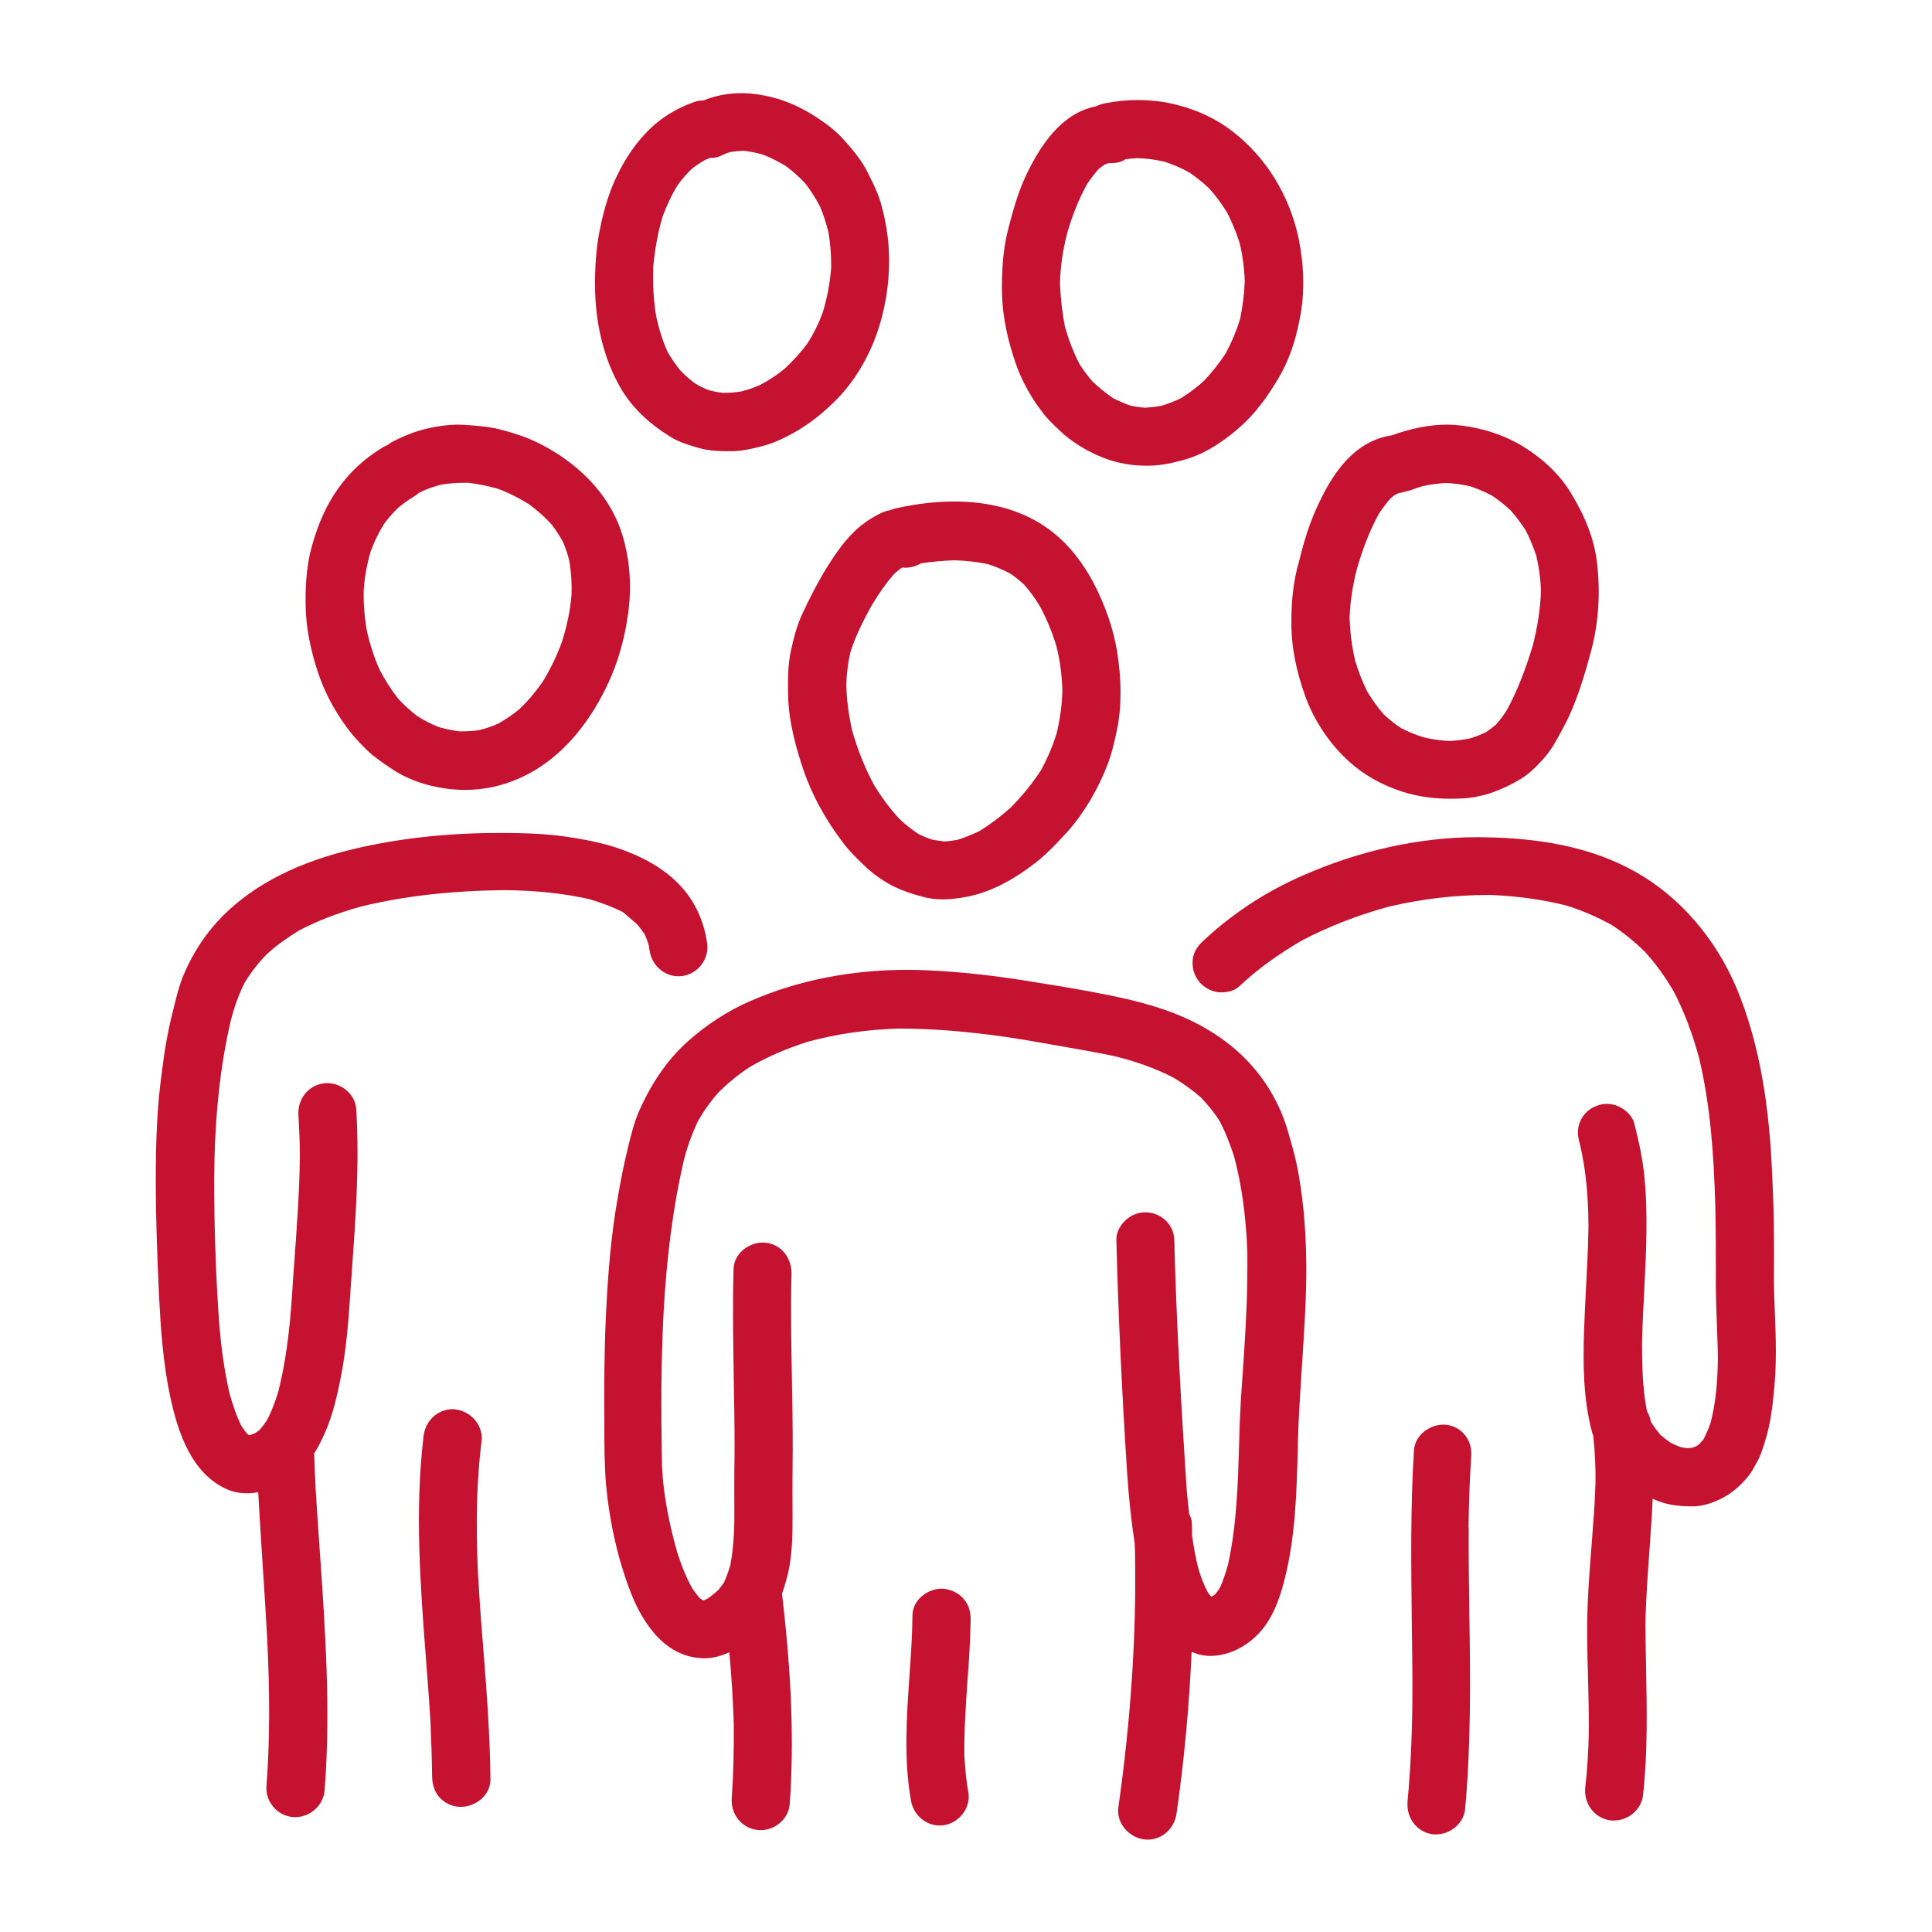
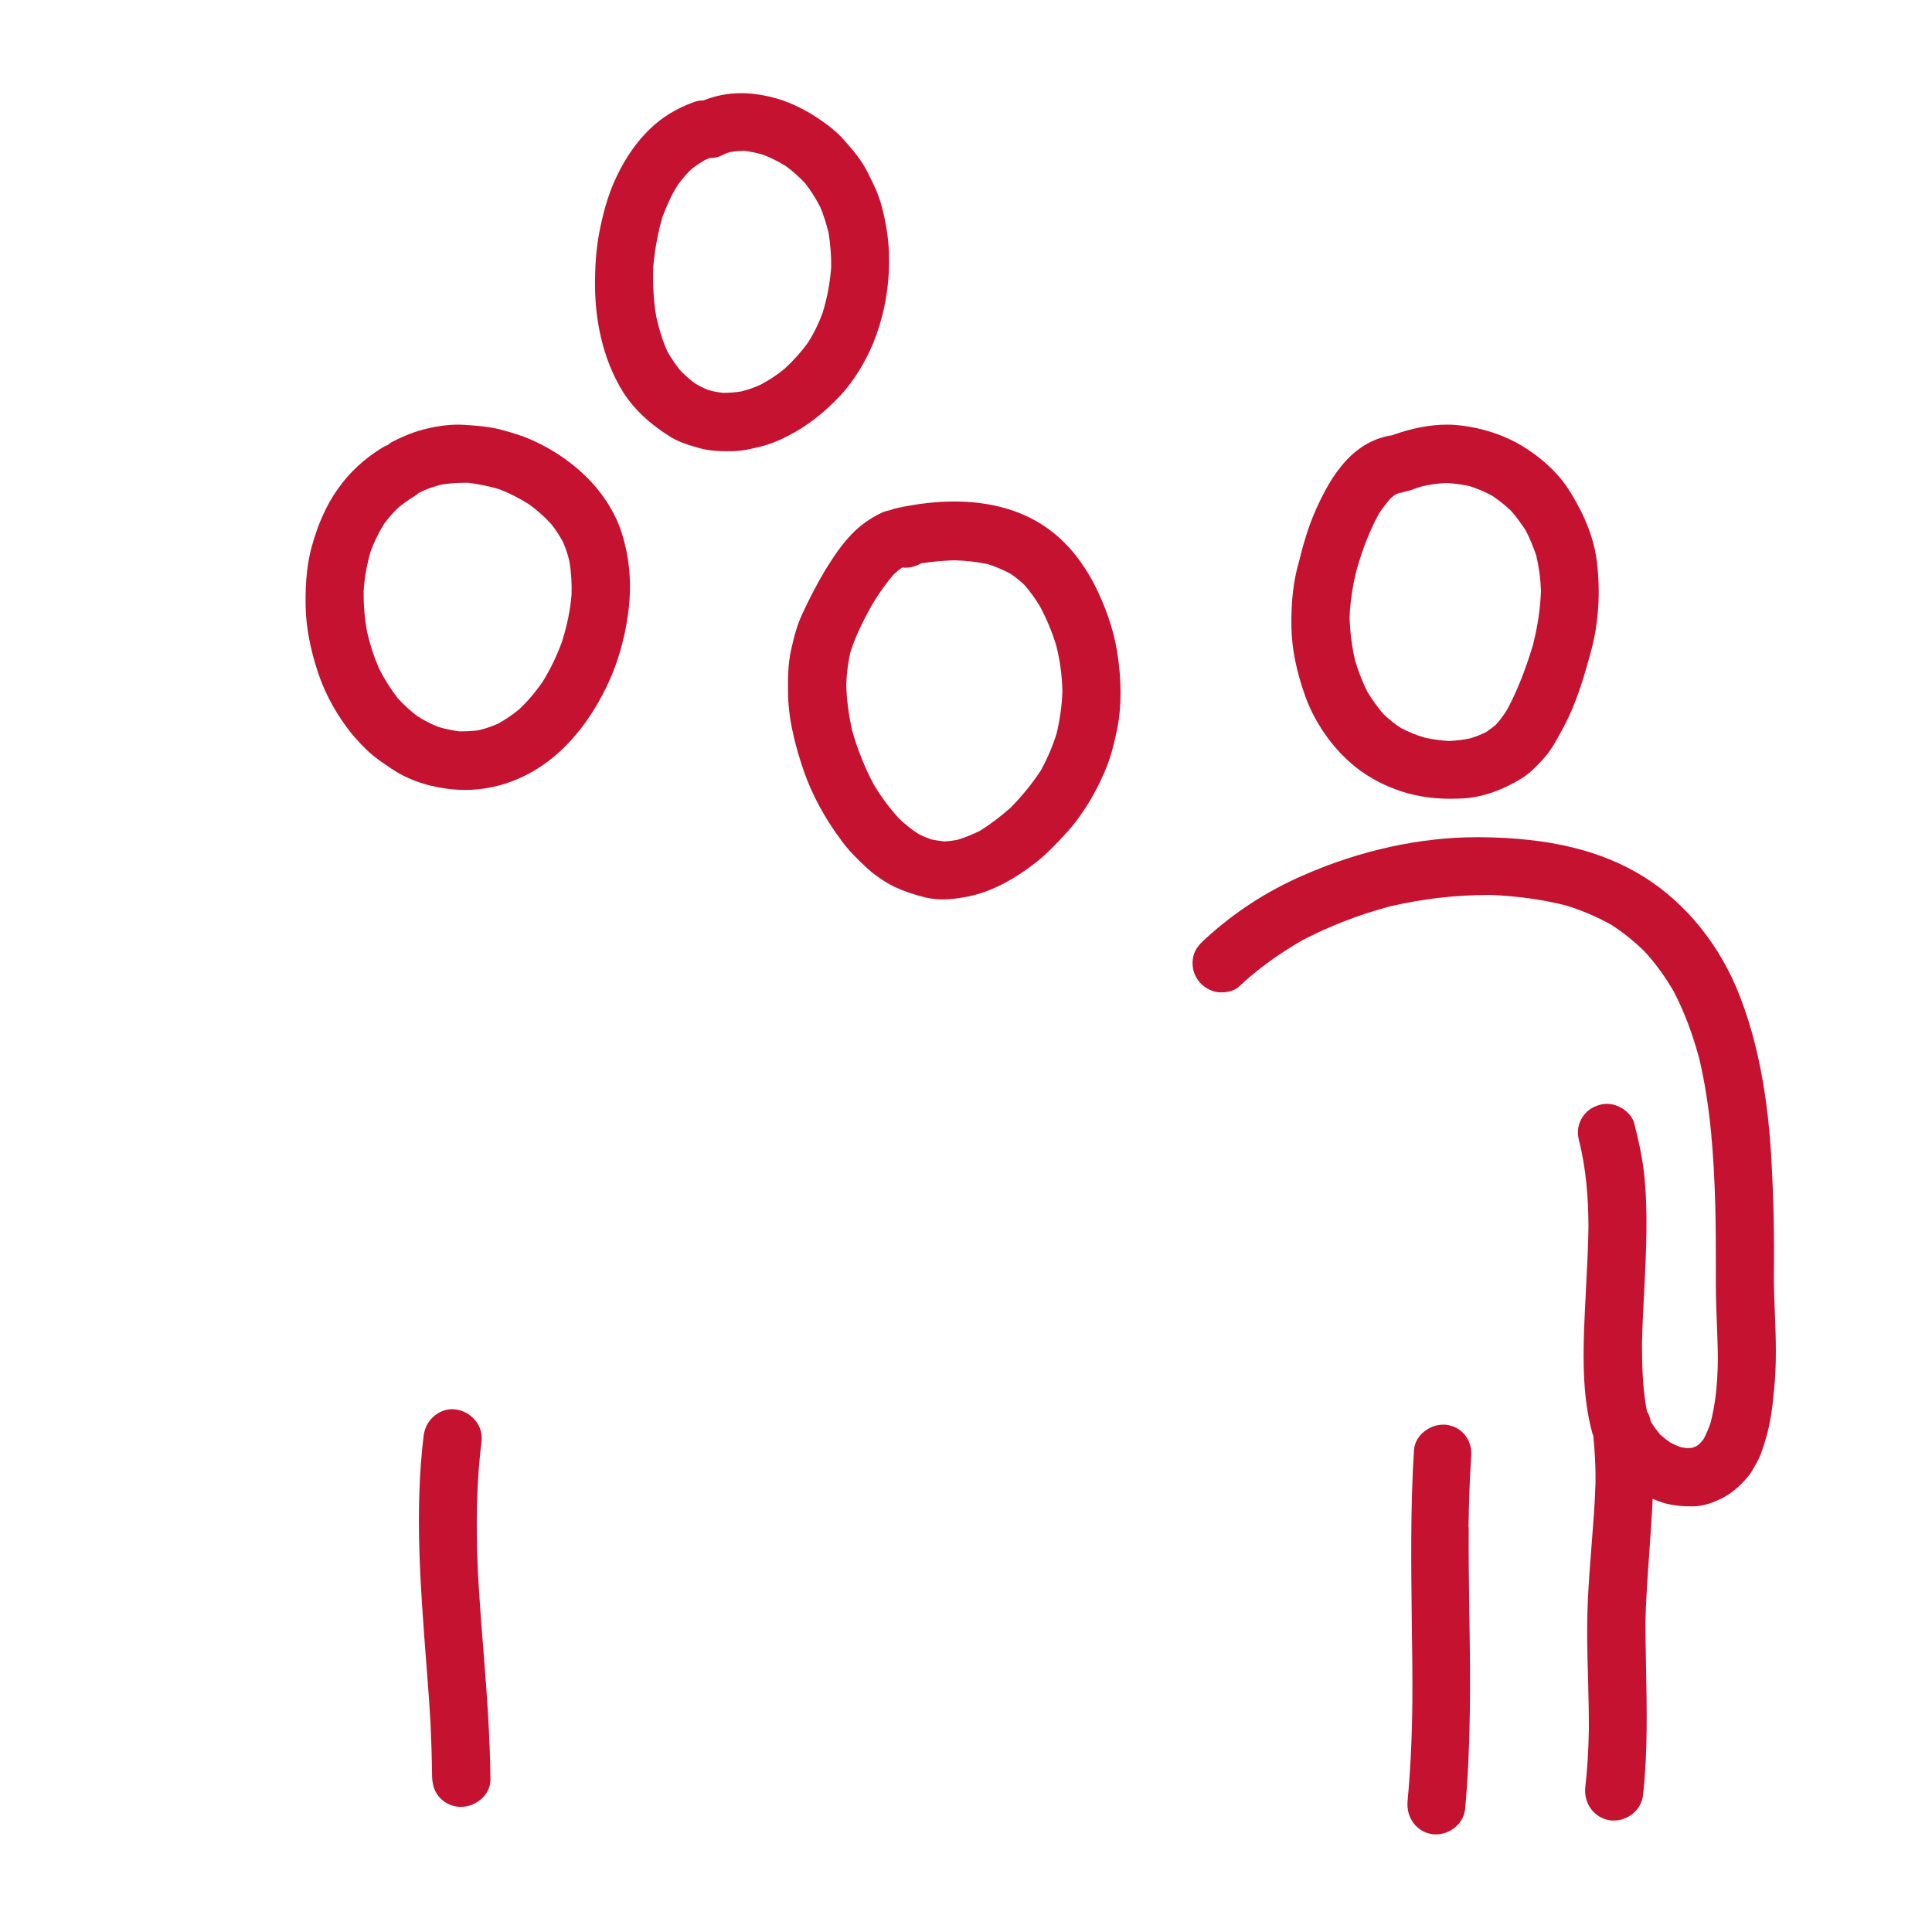
<svg xmlns="http://www.w3.org/2000/svg" version="1.1" id="Layer_1" x="0px" y="0px" viewBox="0 0 96 96" style="enable-background:new 0 0 96 96;" xml:space="preserve">
  <style type="text/css">
	.st0{fill:#C41230;}
	.st1{fill:none;}
</style>
  <g>
    <g>
-       <path class="st0" d="M63.99,56.19c-0.24-0.82-0.6-1.59-1.06-2.29c-0.7-1.06-1.65-1.97-2.82-2.68c-1.07-0.66-2.33-1.15-3.96-1.54    c-1.37-0.32-2.77-0.56-4.13-0.78l-0.44-0.07c-2.13-0.36-3.92-0.55-5.61-0.62c-0.29-0.01-0.58-0.02-0.87-0.02    c-2.82,0-5.44,0.52-7.79,1.54c-1.12,0.48-2.21,1.19-3.15,2.03c-0.97,0.88-1.74,1.98-2.37,3.37c-0.29,0.64-0.45,1.33-0.61,1.99    c-0.19,0.78-0.35,1.58-0.51,2.54c-0.28,1.61-0.45,3.36-0.56,5.66c-0.09,1.84-0.09,3.67-0.08,5.21l0,0.25c0,1.01,0,2.05,0.09,3.07    c0.18,1.85,0.58,3.6,1.19,5.2c0.45,1.19,1.5,3.22,3.5,3.34c0.05,0,0.11,0.01,0.16,0.01c0.42,0,0.84-0.1,1.27-0.3    c0.12,1.35,0.19,2.49,0.22,3.55c0.01,1.38-0.02,2.59-0.1,3.7c-0.06,0.81,0.51,1.5,1.29,1.58c0.05,0,0.09,0.01,0.14,0.01    c0.75,0,1.4-0.58,1.45-1.3c0.22-3.03,0.1-6.34-0.38-10.42l0-0.03c0.12-0.35,0.23-0.72,0.32-1.12c0.2-0.93,0.2-1.9,0.2-2.84V75.1    c-0.01-1.03,0-2.06,0.01-3.09c0-1.19-0.02-2.38-0.04-3.53c-0.03-1.69-0.07-3.44-0.02-5.16c0.02-0.83-0.52-1.49-1.29-1.57    c-0.04,0-0.08-0.01-0.13-0.01c-0.69,0-1.44,0.53-1.46,1.32c-0.05,1.8-0.02,3.63,0.01,5.41c0.02,1.09,0.04,2.19,0.04,3.28    c0,0.41,0,0.83-0.01,1.24c0,0.62-0.01,1.25,0,1.87c0.01,0.87-0.01,1.89-0.2,2.91c-0.09,0.3-0.19,0.58-0.31,0.85    c-0.08,0.12-0.18,0.26-0.3,0.4c-0.16,0.14-0.34,0.29-0.53,0.42c-0.04,0.02-0.1,0.04-0.16,0.07c-0.02,0-0.03,0.01-0.05,0.01    l-0.03-0.01c-0.05-0.03-0.09-0.07-0.14-0.1c-0.1-0.11-0.22-0.27-0.35-0.45c-0.27-0.47-0.51-1.03-0.74-1.73v-0.04l-0.02-0.03    l-0.03-0.1h0c-0.43-1.52-0.68-2.95-0.74-4.25l0-0.12h0l0,0l0,0c-0.08-4.9-0.06-10.1,1.1-15.08c0.18-0.69,0.41-1.31,0.69-1.9    c0.29-0.51,0.63-0.99,1.04-1.45c0.47-0.46,0.98-0.88,1.55-1.25c0.84-0.49,1.79-0.9,2.88-1.25c1.44-0.39,2.91-0.6,4.48-0.65l0.05,0    c1.59,0,3.31,0.13,5.26,0.41c0.97,0.14,1.96,0.32,2.92,0.49c0.88,0.15,1.65,0.29,2.43,0.45c1.14,0.27,2.12,0.63,2.99,1.07    c0.52,0.31,0.98,0.64,1.4,1.01c0.33,0.35,0.63,0.71,0.89,1.11c0.27,0.49,0.5,1.06,0.74,1.77c0.38,1.4,0.6,2.97,0.67,4.78h0l0,0.13    l0,0c0.02,1.68-0.06,3.31-0.15,4.69c-0.03,0.4-0.05,0.8-0.08,1.21c-0.07,0.92-0.13,1.87-0.16,2.8l-0.02,0.77    c-0.06,1.97-0.12,4-0.55,5.94c-0.13,0.46-0.25,0.81-0.39,1.13c-0.06,0.11-0.15,0.23-0.24,0.34c-0.02,0.01-0.06,0.05-0.11,0.08    c-0.03,0.01-0.06,0.03-0.1,0.05c-0.05-0.06-0.11-0.15-0.17-0.23c-0.17-0.32-0.32-0.69-0.45-1.12c-0.15-0.56-0.25-1.14-0.33-1.69    c0-0.07,0-0.17,0-0.27c0-0.12,0-0.25-0.01-0.37c0-0.16-0.07-0.3-0.13-0.43l-0.01-0.1c-0.05-0.45-0.1-0.89-0.13-1.34    c-0.21-3.22-0.47-7.47-0.59-11.76l0,0c0-0.09,0-0.16,0-0.23c-0.01-0.34-0.04-0.69-0.32-1.03c-0.24-0.29-0.6-0.49-0.98-0.52    c-0.05-0.01-0.1-0.01-0.16-0.01c-0.33,0-0.65,0.12-0.9,0.33c-0.26,0.21-0.53,0.6-0.53,0.99c0.09,3.56,0.26,7.37,0.54,11.68    c0.08,1.18,0.2,2.33,0.37,3.43l0.02,0.48h0c0,0.04,0,0.09,0,0.13h0c0.07,3.95-0.21,8.16-0.83,12.53c-0.05,0.37,0.06,0.73,0.3,1.03    c0.25,0.31,0.61,0.52,1,0.56c0.05,0,0.1,0.01,0.15,0.01c0.72,0,1.33-0.54,1.44-1.29c0.38-2.63,0.63-5.34,0.75-8.04    c0.23,0.1,0.47,0.16,0.7,0.19c0.09,0.01,0.17,0.01,0.26,0.01c0.76,0,1.61-0.37,2.23-0.97c0.82-0.77,1.18-1.87,1.41-2.75    c0.57-2.19,0.62-4.48,0.68-6.7l0-0.13c0.03-1.27,0.12-2.57,0.2-3.82c0.1-1.54,0.21-3.13,0.22-4.71c0-1.78-0.12-3.34-0.37-4.77    C64.42,57.66,64.2,56.92,63.99,56.19z" />
-       <path class="st0" d="M48.23,80.52c0-0.34-0.04-0.7-0.32-1.04c-0.24-0.3-0.59-0.48-0.98-0.53c-0.05-0.01-0.09-0.01-0.14-0.01h0    c-0.68,0-1.44,0.54-1.45,1.32c-0.01,1.01-0.08,2.04-0.15,3.03c-0.14,2.04-0.29,4.14,0.08,6.2c0.13,0.71,0.74,1.22,1.43,1.22    c0.07,0,0.15-0.01,0.22-0.02c0.38-0.06,0.73-0.29,0.96-0.62c0.22-0.31,0.3-0.69,0.23-1.04c-0.09-0.52-0.15-1.07-0.19-1.79    c-0.02-1.22,0.07-2.47,0.15-3.68C48.15,82.57,48.21,81.53,48.23,80.52z" />
      <path class="st0" d="M42.78,26.12c-0.78,0.63-1.33,1.49-1.8,2.25c-0.42,0.71-0.78,1.41-1.12,2.15c-0.25,0.53-0.4,1.09-0.55,1.77    c-0.17,0.75-0.16,1.51-0.15,2.25c0.03,1.42,0.46,2.83,0.78,3.77c0.41,1.18,1.04,2.35,1.88,3.47c0.36,0.5,0.8,0.92,1.18,1.28    c0.39,0.37,0.88,0.72,1.41,0.99c0.49,0.23,0.98,0.4,1.6,0.55c0.26,0.06,0.54,0.09,0.84,0.09c0.38,0,0.8-0.05,1.29-0.15    c1.09-0.23,2.19-0.79,3.38-1.72c0.51-0.41,0.96-0.88,1.38-1.34c0.46-0.48,0.89-1.07,1.33-1.81c0.33-0.58,0.59-1.12,0.8-1.67    c0.22-0.57,0.35-1.16,0.47-1.72c0.24-1.16,0.24-2.49,0-3.96c-0.19-1.11-0.59-2.27-1.2-3.43c-0.69-1.26-1.52-2.19-2.55-2.84    c-1.19-0.75-2.65-1.13-4.34-1.13c-0.89,0-1.84,0.11-2.81,0.32c-0.11,0.02-0.22,0.05-0.33,0.1c-0.14,0.03-0.27,0.06-0.4,0.11    C43.48,25.63,43.13,25.84,42.78,26.12z M50.9,29.06c0.28,0.32,0.54,0.68,0.78,1.08c0.33,0.62,0.6,1.26,0.81,1.96    c0.18,0.71,0.28,1.45,0.3,2.23c-0.02,0.71-0.12,1.4-0.28,2.09c-0.2,0.65-0.46,1.25-0.77,1.83c-0.43,0.66-0.93,1.28-1.52,1.88    c-0.51,0.45-1.02,0.84-1.56,1.17c-0.38,0.18-0.73,0.32-1.08,0.43c-0.21,0.04-0.44,0.07-0.66,0.08c-0.2-0.02-0.43-0.06-0.65-0.1    c-0.19-0.07-0.41-0.16-0.63-0.27c-0.31-0.2-0.63-0.45-0.95-0.75c-0.48-0.52-0.9-1.09-1.28-1.72c-0.45-0.85-0.8-1.73-1.07-2.68    c-0.18-0.81-0.27-1.55-0.29-2.27c0.02-0.53,0.08-1.06,0.2-1.59c0.26-0.85,0.69-1.67,1.07-2.36c0.38-0.63,0.73-1.12,1.1-1.54    c0.13-0.12,0.26-0.23,0.41-0.33l0,0c0.05,0,0.09,0.01,0.14,0.01c0.29,0,0.56-0.08,0.8-0.22c0.54-0.08,1.08-0.13,1.66-0.15    c0.58,0.02,1.13,0.08,1.65,0.19c0.36,0.11,0.73,0.27,1.1,0.46C50.43,28.65,50.67,28.85,50.9,29.06z" />
      <path class="st0" d="M64.17,31.17c0.02,1.05,0.24,2.18,0.7,3.46c0.4,1.08,1.04,2.09,1.86,2.92c0.71,0.72,1.58,1.29,2.61,1.67    c0.82,0.31,1.73,0.47,2.72,0.47c0.23,0,0.45-0.01,0.68-0.02c0.92-0.06,1.88-0.39,2.85-0.98c0.45-0.28,0.82-0.67,1.13-1.02    c0.36-0.4,0.62-0.88,0.87-1.35l0.12-0.22c0.63-1.18,1.01-2.5,1.35-3.75c0.38-1.42,0.47-2.91,0.29-4.43    c-0.14-1.13-0.57-2.25-1.31-3.45c-0.65-1.08-1.64-1.84-2.35-2.28c-0.88-0.54-1.9-0.89-3.03-1.04c-0.24-0.03-0.49-0.05-0.75-0.05    c-0.86,0-1.78,0.18-2.75,0.53c-0.83,0.12-1.6,0.54-2.25,1.23c-0.7,0.75-1.15,1.64-1.5,2.41c-0.4,0.88-0.66,1.8-0.87,2.66    C64.26,28.89,64.15,29.92,64.17,31.17z M69.84,24.42c0.07-0.01,0.17-0.03,0.28-0.07c0.2-0.08,0.38-0.14,0.56-0.19    c0.39-0.09,0.78-0.14,1.2-0.16c0.37,0.02,0.76,0.07,1.16,0.16c0.36,0.12,0.73,0.27,1.1,0.47c0.31,0.21,0.63,0.45,0.93,0.74    c0.26,0.29,0.5,0.62,0.74,0.98c0.2,0.39,0.38,0.82,0.53,1.27c0.13,0.56,0.21,1.14,0.23,1.74c-0.03,0.86-0.16,1.76-0.41,2.73    c-0.38,1.25-0.78,2.25-1.26,3.15c-0.14,0.23-0.33,0.51-0.57,0.77c-0.13,0.11-0.3,0.24-0.49,0.37c-0.25,0.12-0.52,0.23-0.79,0.31    c-0.33,0.07-0.68,0.11-1.04,0.13c-0.41-0.02-0.81-0.08-1.23-0.17c-0.4-0.12-0.79-0.28-1.16-0.47c-0.29-0.19-0.58-0.42-0.86-0.68    c-0.29-0.33-0.56-0.71-0.82-1.13c-0.23-0.47-0.44-0.99-0.61-1.56c-0.16-0.72-0.25-1.43-0.27-2.14c0.03-0.74,0.14-1.51,0.35-2.35    c0.3-1.07,0.67-1.99,1.11-2.8c0.18-0.27,0.37-0.52,0.58-0.76c0.07-0.06,0.16-0.13,0.26-0.2c0.04-0.01,0.11-0.04,0.18-0.07l0.06,0    C69.67,24.47,69.76,24.45,69.84,24.42z" />
-       <path class="st0" d="M50.51,18.17c0.19,0.53,0.46,1.07,0.77,1.57c0.16,0.27,0.36,0.54,0.59,0.84c0.17,0.22,0.37,0.41,0.55,0.59    l0.18,0.17c0.38,0.38,0.87,0.73,1.45,1.05c0.49,0.26,0.98,0.46,1.52,0.59c0.47,0.11,0.9,0.16,1.33,0.16c0.07,0,0.13,0,0.2,0    c0.64-0.01,1.22-0.15,1.76-0.3c0.84-0.23,1.73-0.74,2.64-1.52c0.8-0.68,1.49-1.57,2.17-2.78c0.46-0.84,0.79-1.87,0.99-3.13    c0.17-1.09,0.12-2.32-0.13-3.55c-0.45-2.15-1.62-4.05-3.3-5.34c-0.77-0.6-1.72-1.05-2.75-1.31c-0.61-0.16-1.25-0.23-1.91-0.24h0    c-0.53,0-1.09,0.05-1.65,0.16c-0.16,0.03-0.31,0.08-0.46,0.15c-1.41,0.28-2.56,1.44-3.53,3.55c-0.38,0.84-0.63,1.76-0.85,2.62    c-0.23,0.94-0.32,1.96-0.29,3.21C49.83,15.76,50.06,16.9,50.51,18.17z M52.67,14.08c0.02-0.83,0.14-1.65,0.36-2.5    c0.26-0.9,0.58-1.7,0.99-2.44c0.2-0.29,0.37-0.52,0.56-0.73c0.09-0.07,0.2-0.16,0.32-0.24c0.03-0.01,0.1-0.04,0.18-0.06    c0.04,0,0.12-0.01,0.2-0.01l0.06,0l0.01,0l0.01,0c0.19-0.01,0.39-0.07,0.58-0.19c0.19-0.02,0.39-0.04,0.58-0.05    c0.44,0.01,0.9,0.07,1.36,0.18c0.43,0.14,0.84,0.32,1.23,0.54c0.34,0.23,0.66,0.49,0.96,0.77c0.32,0.35,0.62,0.75,0.91,1.22    c0.24,0.48,0.44,0.96,0.61,1.48c0.15,0.62,0.24,1.25,0.26,1.92c-0.02,0.61-0.1,1.24-0.23,1.88c-0.18,0.58-0.41,1.14-0.72,1.71    c-0.31,0.48-0.66,0.92-1.05,1.34c-0.36,0.33-0.73,0.61-1.14,0.87c-0.32,0.16-0.66,0.29-1.02,0.4c-0.23,0.04-0.49,0.07-0.77,0.09    c-0.22-0.01-0.48-0.05-0.77-0.11c-0.25-0.09-0.53-0.21-0.82-0.35c-0.34-0.23-0.69-0.51-1.04-0.84c-0.23-0.26-0.44-0.55-0.64-0.85    c-0.29-0.56-0.53-1.17-0.73-1.85C52.79,15.58,52.7,14.86,52.67,14.08z" />
      <path class="st0" d="M33.29,21.69c0.42,0.27,0.88,0.41,1.4,0.56c0.5,0.15,1.03,0.17,1.45,0.17l0.26,0c0.51-0.01,1-0.13,1.43-0.24    c0.41-0.1,0.85-0.27,1.36-0.54c0.92-0.47,1.79-1.15,2.59-2.01c0.65-0.71,1.2-1.6,1.61-2.58c0.46-1.13,0.73-2.38,0.78-3.63    c0.05-1.11-0.08-2.19-0.4-3.32c-0.15-0.52-0.39-1-0.62-1.46l-0.03-0.06c-0.3-0.61-0.73-1.12-1.18-1.62    c-0.39-0.45-0.87-0.8-1.33-1.11c-0.66-0.43-1.29-0.73-1.93-0.93c-0.64-0.19-1.26-0.29-1.85-0.29c-0.65,0-1.28,0.12-1.87,0.36    l-0.02,0c-0.16,0-0.31,0.03-0.45,0.08c-0.85,0.3-1.59,0.75-2.2,1.34c-0.64,0.62-1.19,1.4-1.63,2.32    c-0.36,0.73-0.63,1.59-0.84,2.61c-0.19,0.9-0.27,1.9-0.25,3.07c0.03,1.35,0.3,3.34,1.42,5.12C31.52,20.34,32.27,21.06,33.29,21.69    z M35.24,7.59L35.24,7.59L35.24,7.59L35.24,7.59L35.24,7.59z M32.46,13.26c0.08-0.88,0.23-1.7,0.46-2.49    c0.23-0.61,0.47-1.12,0.76-1.58c0.2-0.28,0.42-0.53,0.66-0.77c0.22-0.18,0.46-0.34,0.69-0.47c0.07-0.03,0.16-0.07,0.25-0.1    c0.01,0,0.03,0,0.04,0c0.17,0,0.33-0.03,0.48-0.1c0.18-0.09,0.35-0.16,0.51-0.2c0.19-0.03,0.41-0.05,0.65-0.06    c0.31,0.04,0.62,0.1,0.94,0.19c0.39,0.15,0.77,0.34,1.16,0.58c0.35,0.26,0.67,0.55,0.96,0.86c0.27,0.35,0.51,0.73,0.73,1.15    c0.16,0.38,0.3,0.81,0.42,1.29c0.09,0.57,0.14,1.15,0.13,1.74c-0.06,0.77-0.2,1.52-0.43,2.26c-0.19,0.51-0.42,0.99-0.72,1.46    c-0.33,0.46-0.72,0.89-1.16,1.3c-0.39,0.32-0.8,0.59-1.23,0.81c-0.29,0.13-0.6,0.24-0.93,0.32c-0.29,0.05-0.6,0.07-0.9,0.07    c-0.29-0.03-0.53-0.08-0.76-0.15c-0.2-0.08-0.42-0.19-0.65-0.33c-0.25-0.19-0.5-0.4-0.74-0.66c-0.22-0.28-0.42-0.57-0.6-0.88    c-0.25-0.54-0.43-1.13-0.57-1.76C32.48,14.98,32.43,14.16,32.46,13.26z" />
      <path class="st0" d="M15.78,33.35c0.3,0.94,0.79,1.89,1.42,2.75c0.26,0.36,0.57,0.72,1.02,1.16c0.36,0.35,0.76,0.62,1.15,0.88    l0.09,0.06c1.03,0.7,2.2,0.94,3,1.02c0.22,0.02,0.44,0.03,0.66,0.03c0.89,0,1.76-0.18,2.6-0.54c2.37-1.01,3.76-3.16,4.51-4.78    c0.46-0.99,0.79-2.13,0.96-3.3c0.17-1.09,0.15-2.21-0.06-3.24c-0.13-0.62-0.29-1.14-0.52-1.63c-0.26-0.55-0.58-1.05-0.98-1.53    c-0.77-0.91-1.76-1.67-2.95-2.25c-0.49-0.24-1.06-0.44-1.79-0.63c-0.61-0.16-1.23-0.2-1.83-0.24c-0.1,0-0.19-0.01-0.27-0.01    c-0.51,0-1.04,0.07-1.59,0.2c-0.55,0.13-1.07,0.33-1.7,0.65c-0.08,0.04-0.15,0.09-0.23,0.16c-0.09,0.03-0.17,0.07-0.25,0.12    c-0.9,0.54-1.65,1.24-2.23,2.06c-0.56,0.79-0.98,1.72-1.29,2.84c-0.32,1.13-0.33,2.32-0.31,3.11    C15.22,31.21,15.42,32.25,15.78,33.35z M18.07,29.37c0.04-0.67,0.16-1.32,0.35-1.98c0.18-0.48,0.4-0.94,0.68-1.38    c0.21-0.28,0.44-0.55,0.72-0.81c0.25-0.2,0.5-0.38,0.77-0.54c0.08-0.05,0.15-0.1,0.22-0.17c0.07-0.03,0.14-0.06,0.21-0.1    c0.27-0.12,0.56-0.22,0.91-0.31c0.36-0.06,0.74-0.09,1.15-0.09l0.2,0c0.48,0.06,0.97,0.16,1.47,0.3c0.54,0.2,1.05,0.46,1.54,0.77    c0.41,0.3,0.77,0.62,1.1,0.98c0.23,0.29,0.42,0.59,0.59,0.9c0.13,0.3,0.24,0.63,0.32,0.98c0.08,0.51,0.12,1.07,0.1,1.63    c-0.06,0.76-0.22,1.52-0.47,2.32c-0.26,0.72-0.59,1.4-0.98,2.03c-0.36,0.51-0.74,0.96-1.17,1.36c-0.33,0.27-0.68,0.5-1.03,0.7    c-0.32,0.14-0.64,0.25-0.99,0.33c-0.25,0.03-0.53,0.05-0.82,0.05l-0.12,0c-0.31-0.04-0.65-0.11-1.01-0.21    c-0.36-0.14-0.72-0.32-1.08-0.55c-0.35-0.27-0.67-0.56-0.96-0.88c-0.34-0.44-0.65-0.92-0.91-1.43c-0.26-0.58-0.46-1.19-0.61-1.83    C18.12,30.77,18.06,30.06,18.07,29.37z" />
-       <path class="st0" d="M31.68,45.95c0.11,0.13,0.23,0.3,0.35,0.47c0.08,0.17,0.15,0.36,0.21,0.56c0.01,0.07,0.03,0.17,0.04,0.26    c0.11,0.73,0.72,1.27,1.43,1.27c0.06,0,0.12,0,0.18-0.01c0.38-0.05,0.74-0.26,0.97-0.57c0.23-0.31,0.33-0.68,0.28-1.05    c-0.16-1.1-0.59-2.05-1.28-2.81c-0.7-0.77-1.63-1.36-2.86-1.82c-0.88-0.33-1.9-0.55-3.2-0.72c-1-0.12-1.99-0.14-2.74-0.14l-0.56,0    c-2.46,0.02-4.78,0.29-6.9,0.79c-2.79,0.66-4.92,1.74-6.5,3.3c-0.82,0.82-1.48,1.8-1.95,2.9c-0.24,0.55-0.38,1.14-0.52,1.71    l-0.08,0.32c-0.22,0.89-0.39,1.86-0.53,3.04c-0.2,1.48-0.28,3.08-0.28,5.18c0,1.97,0.08,3.98,0.16,5.71    c0.08,1.56,0.19,3.38,0.58,5.16c0.37,1.68,1.03,3.71,2.79,4.5c0.3,0.13,0.63,0.2,0.99,0.2c0.18,0,0.38-0.02,0.57-0.05    c0.07,1.25,0.15,2.5,0.23,3.75c0.07,1.07,0.14,2.14,0.2,3.21c0.16,3,0.15,5.42-0.02,7.63c-0.03,0.38,0.09,0.75,0.34,1.04    c0.25,0.3,0.6,0.48,0.99,0.51c0.04,0,0.07,0,0.11,0c0.75,0,1.39-0.59,1.45-1.33c0.31-3.97,0.03-8-0.24-11.89    c-0.07-1.05-0.15-2.1-0.21-3.14v-0.02l0-0.01l0-0.05l0-0.06h0l-0.01-0.11l0-0.04l0,0c-0.03-0.48-0.05-0.95-0.06-1.42    c0,0,0,0,0-0.01c0.03-0.04,0.06-0.08,0.08-0.12c0.24-0.4,0.44-0.83,0.61-1.27c0.32-0.84,0.51-1.74,0.67-2.57    c0.26-1.39,0.36-2.81,0.45-4.19l0.06-0.84c0.19-2.66,0.39-5.4,0.22-8.12c-0.05-0.71-0.7-1.28-1.45-1.28c-0.05,0-0.11,0-0.16,0.01    c-0.78,0.1-1.32,0.79-1.26,1.6c0.04,0.72,0.07,1.38,0.07,2.02c-0.02,1.81-0.16,3.66-0.29,5.45c-0.04,0.49-0.07,0.98-0.1,1.47    c-0.13,1.95-0.34,3.42-0.68,4.77c-0.16,0.53-0.34,1-0.56,1.42c-0.12,0.18-0.25,0.36-0.39,0.51c-0.05,0.04-0.13,0.09-0.22,0.15    c-0.06,0.02-0.15,0.06-0.24,0.09c0,0,0,0-0.01,0c-0.01,0-0.02,0-0.03,0c-0.01,0-0.01-0.01-0.02-0.01    c-0.04-0.03-0.07-0.06-0.11-0.09c-0.08-0.1-0.18-0.24-0.28-0.4c-0.2-0.42-0.38-0.92-0.56-1.55c-0.25-1.08-0.43-2.29-0.54-3.78    c-0.15-2.25-0.23-4.59-0.23-6.96c0.03-3.03,0.29-5.53,0.84-7.86c0.18-0.68,0.4-1.29,0.69-1.85c0.31-0.51,0.67-0.97,1.09-1.4    c0.46-0.42,0.99-0.8,1.59-1.17c0.89-0.47,1.89-0.86,3.07-1.19l0,0l0.06-0.01l0.02-0.01l0,0c2.11-0.51,4.42-0.77,7.07-0.8    c1.65,0.02,2.99,0.17,4.22,0.45c0.61,0.18,1.16,0.39,1.66,0.64C31.19,45.53,31.44,45.73,31.68,45.95z" />
      <path class="st0" d="M23.75,78.17c-0.12-2.55-0.06-4.64,0.18-6.57c0.04-0.36-0.07-0.72-0.31-1.02c-0.26-0.31-0.62-0.51-1.01-0.55    c-0.04,0-0.08-0.01-0.12-0.01c-0.73,0-1.35,0.57-1.44,1.32c-0.45,3.72-0.16,7.49,0.12,11.14c0.08,1.03,0.16,2.06,0.22,3.09    c0.04,0.88,0.07,1.78,0.08,2.68c0.01,0.32,0.06,0.69,0.34,1.03c0.26,0.3,0.63,0.48,1,0.5c0.03,0,0.07,0,0.11,0    c0.68,0,1.45-0.55,1.45-1.35c-0.02-2.2-0.19-4.42-0.36-6.57C23.91,80.66,23.82,79.4,23.75,78.17z" />
      <path class="st0" d="M88.19,65.18l-0.03-0.8c-0.02-0.59-0.02-1.19-0.01-1.78l0-0.72c-0.01-1.31-0.03-2.3-0.08-3.23    c-0.1-2.58-0.38-5.95-1.61-9.13c-0.96-2.5-2.64-4.6-4.73-5.92c-2.11-1.33-4.71-1.97-8.17-2l-0.17,0c-2.82,0-5.79,0.65-8.6,1.88    c-1.85,0.8-3.52,1.89-4.97,3.24c-0.25,0.23-0.5,0.51-0.55,0.94c-0.05,0.39,0.05,0.76,0.27,1.06c0.23,0.31,0.58,0.52,0.96,0.58    c0.07,0.01,0.13,0.01,0.2,0.01c0.17,0,0.6-0.03,0.88-0.3c0.9-0.85,1.93-1.59,3.13-2.29c1.33-0.69,2.76-1.25,4.27-1.66l0.08-0.02v0    c1.62-0.38,3.27-0.57,4.91-0.57l0.11,0h0l0.02,0l0,0l0,0l0.01,0v0c1.33,0.06,2.54,0.23,3.7,0.52c0.81,0.25,1.55,0.57,2.27,0.97    c0.6,0.39,1.14,0.83,1.65,1.33c0.54,0.59,1.01,1.24,1.45,2c0.49,0.95,0.89,1.99,1.21,3.15l0,0l0.03,0.1    c0.59,2.46,0.74,4.97,0.81,7.31c0.03,1.12,0.03,2.26,0.03,3.36l0,0.68c0,0.62,0.03,1.25,0.05,1.87c0.02,0.61,0.05,1.23,0.05,1.84    c-0.02,1.24-0.13,2.19-0.36,3.09c-0.1,0.3-0.22,0.57-0.35,0.82c-0.06,0.07-0.14,0.17-0.23,0.26c-0.02,0.01-0.07,0.05-0.13,0.09    c-0.04,0.02-0.13,0.05-0.21,0.08c-0.06,0.01-0.16,0.01-0.26,0.02c-0.08-0.01-0.19-0.03-0.3-0.05c-0.17-0.06-0.35-0.14-0.51-0.22    c-0.16-0.11-0.34-0.25-0.51-0.4c-0.16-0.19-0.32-0.4-0.46-0.63c-0.01-0.02-0.01-0.04-0.02-0.06c-0.03-0.17-0.09-0.32-0.18-0.47    c0-0.01-0.01-0.02-0.01-0.03c-0.21-1.11-0.24-2.25-0.24-3.32c0.02-0.87,0.06-1.77,0.11-2.63c0.05-0.97,0.1-1.97,0.11-2.96    c0.01-0.91-0.01-1.73-0.08-2.5c-0.08-1.06-0.33-2.1-0.53-2.89c-0.1-0.38-0.48-0.7-0.79-0.83c-0.18-0.08-0.38-0.12-0.57-0.12    c-0.19,0-0.36,0.04-0.53,0.11c-0.36,0.13-0.65,0.42-0.8,0.78c-0.15,0.37-0.12,0.69-0.02,1.06l0.03,0.12l0,0    c0.27,1.17,0.4,2.44,0.41,4c-0.01,1.01-0.07,2.05-0.12,3.05c-0.04,0.71-0.07,1.43-0.1,2.14c-0.05,1.64-0.05,3.38,0.4,5.06    c0.01,0.05,0.03,0.09,0.05,0.14c0,0.01,0.01,0.02,0.01,0.03c0.08,0.82,0.12,1.57,0.11,2.29l0,0.03c-0.03,1.07-0.12,2.14-0.2,3.18    c-0.07,0.88-0.14,1.79-0.18,2.69c-0.06,1.29-0.03,2.61,0.01,3.88c0.02,0.82,0.04,1.67,0.04,2.5c-0.02,1.13-0.08,2.06-0.18,2.91    c-0.08,0.81,0.46,1.52,1.23,1.63c0.06,0.01,0.13,0.01,0.19,0.01c0.73,0,1.37-0.55,1.45-1.25c0.24-2.15,0.19-4.32,0.15-6.43    c-0.01-0.7-0.03-1.4-0.03-2.1c0.02-1.16,0.11-2.35,0.19-3.5c0.06-0.89,0.13-1.8,0.17-2.71c0.07,0.03,0.15,0.07,0.23,0.1    c0.63,0.25,1.25,0.28,1.77,0.28c0.54,0,1.08-0.22,1.44-0.4c0.46-0.24,0.87-0.57,1.27-1.05c0.16-0.18,0.28-0.4,0.39-0.6l0.09-0.16    c0.15-0.26,0.24-0.55,0.33-0.82l0.04-0.13c0.29-0.88,0.4-1.81,0.47-2.61C88.29,67.77,88.24,66.45,88.19,65.18z" />
      <path class="st0" d="M71.89,70.8c-0.06-0.01-0.12-0.01-0.18-0.01c-0.66,0-1.4,0.51-1.45,1.27c-0.18,2.83-0.14,5.7-0.11,8.48    c0.02,1.32,0.04,2.68,0.03,4.02c-0.02,1.88-0.1,3.46-0.24,4.95c-0.07,0.82,0.46,1.52,1.23,1.63c0.06,0.01,0.12,0.01,0.18,0.01    c0.73,0,1.38-0.56,1.45-1.25c0.3-3.26,0.26-6.57,0.21-9.77c-0.02-1.39-0.04-2.83-0.03-4.24l-0.01,0c0.02-1.3,0.06-2.43,0.13-3.46    C73.19,71.59,72.67,70.91,71.89,70.8z" />
    </g>
    <g>
      <rect class="st1" width="96" height="96" />
    </g>
  </g>
</svg>